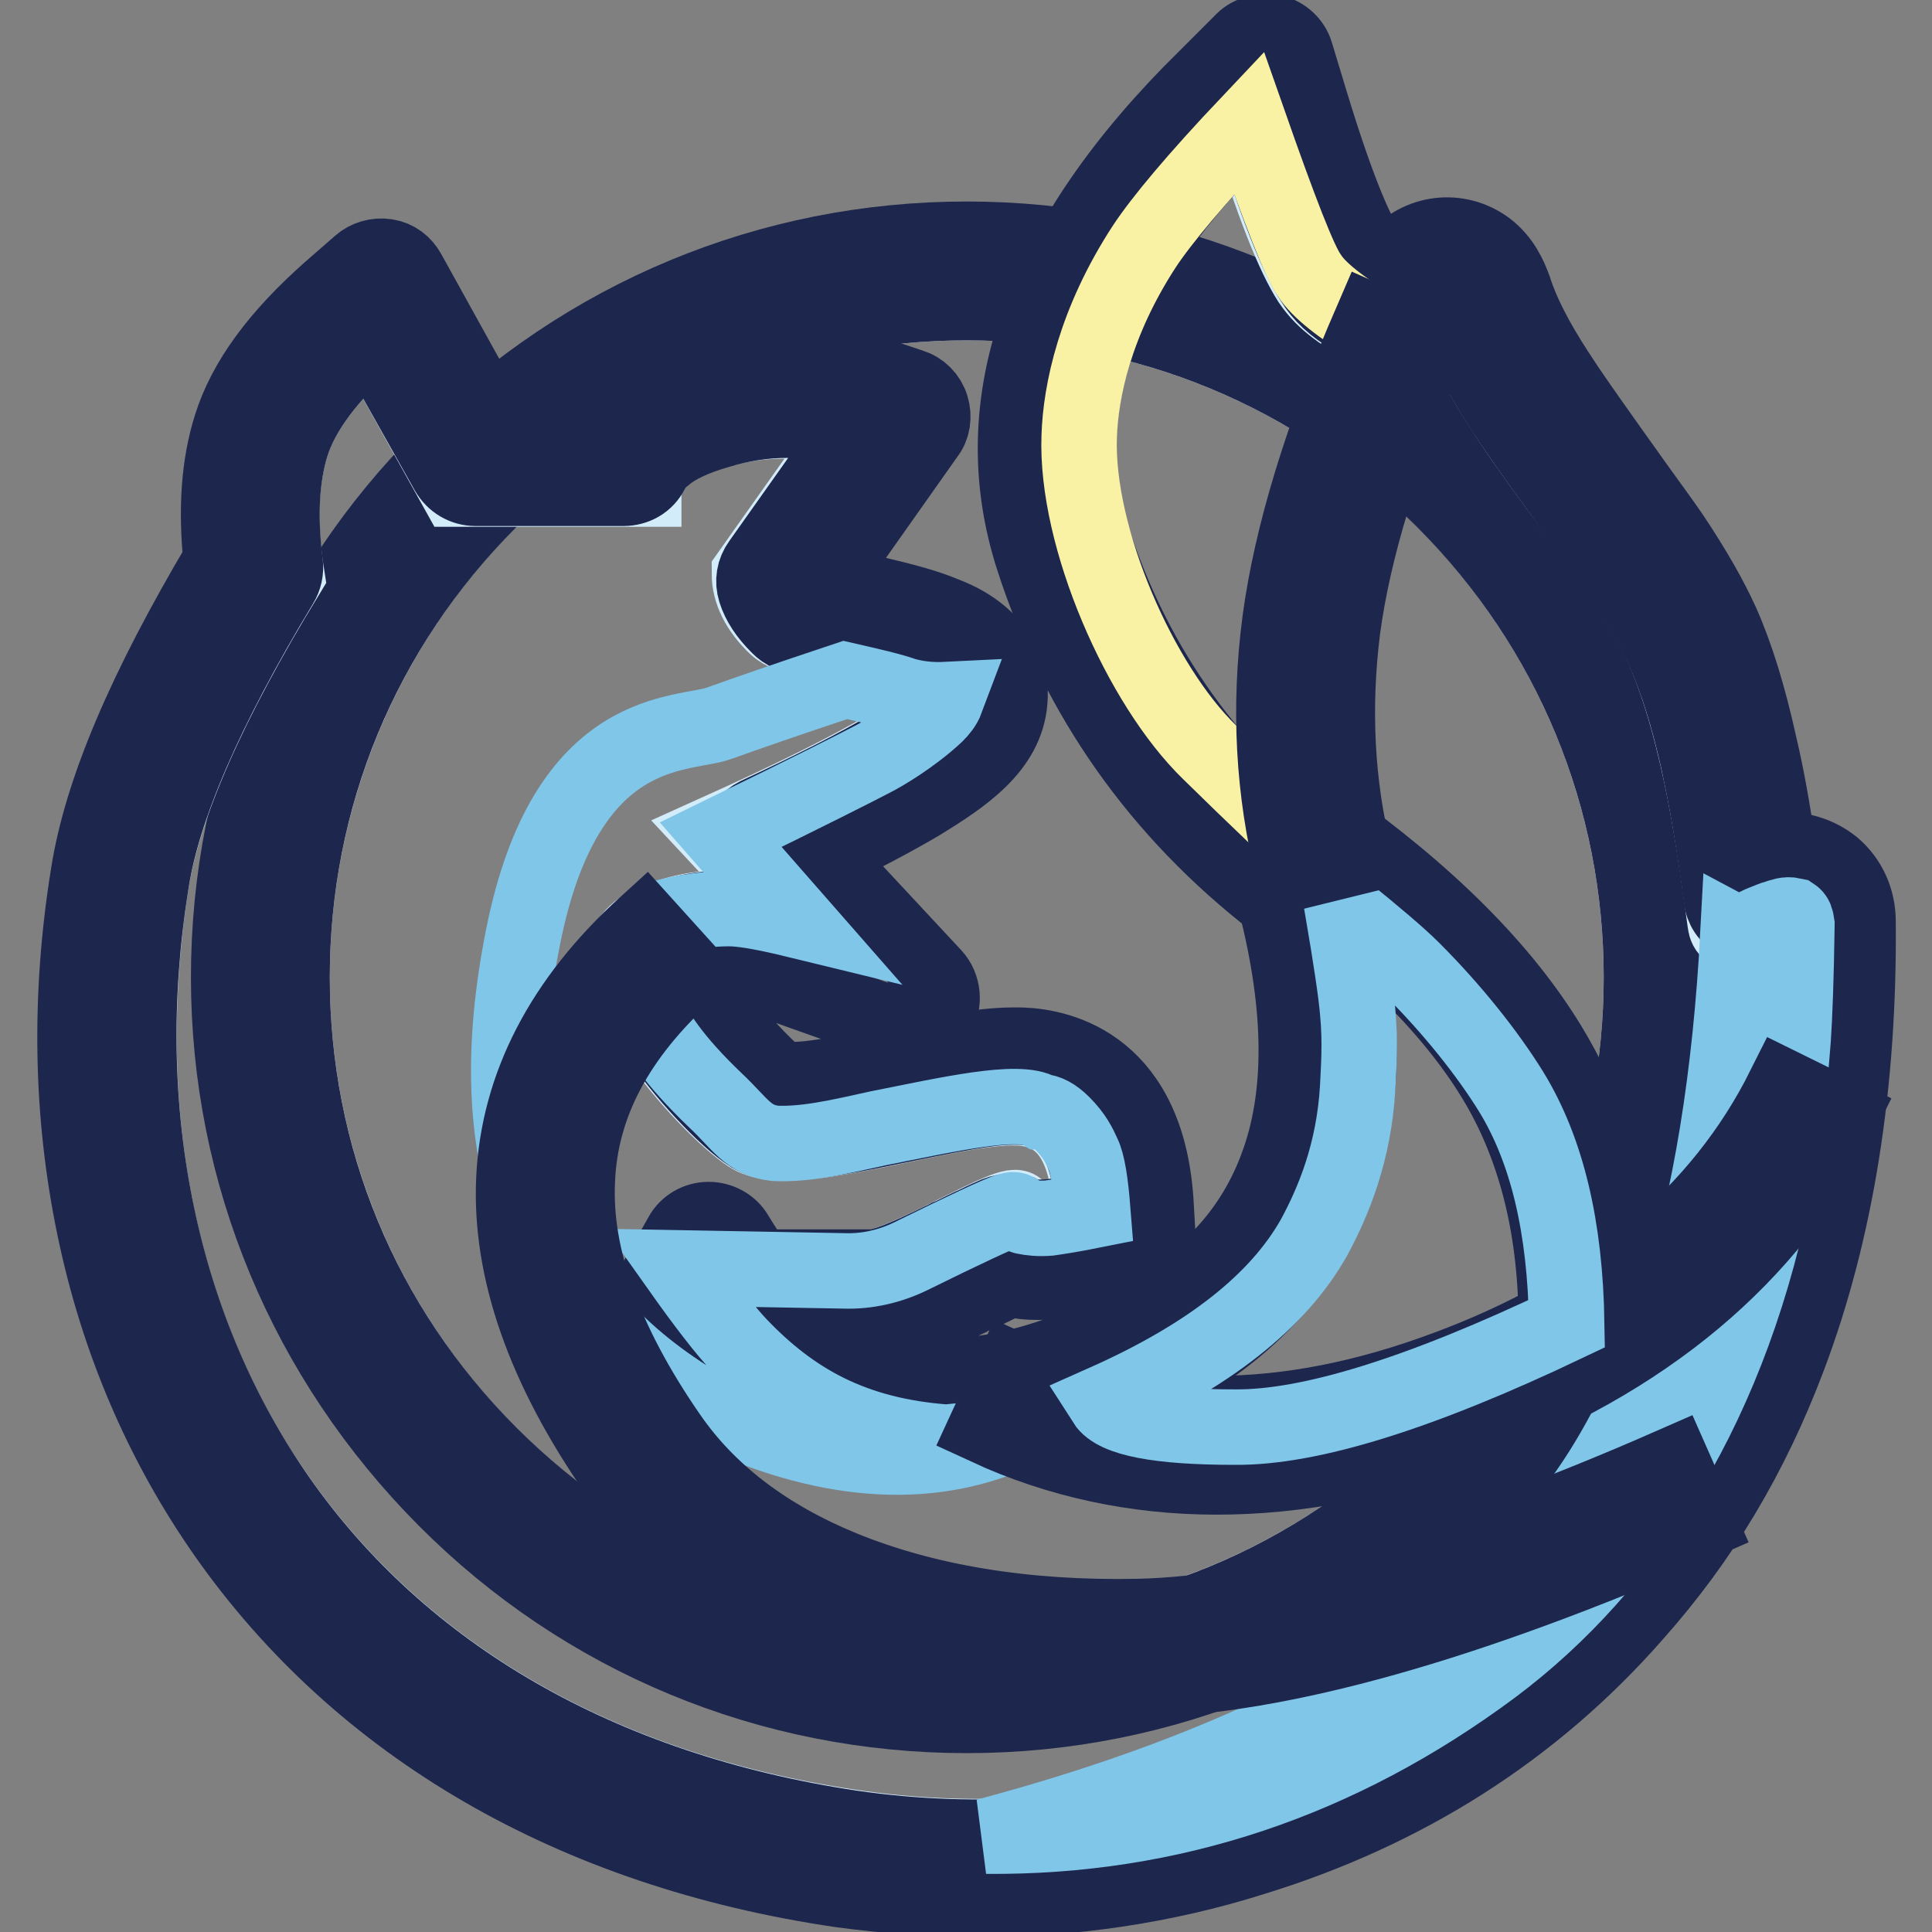
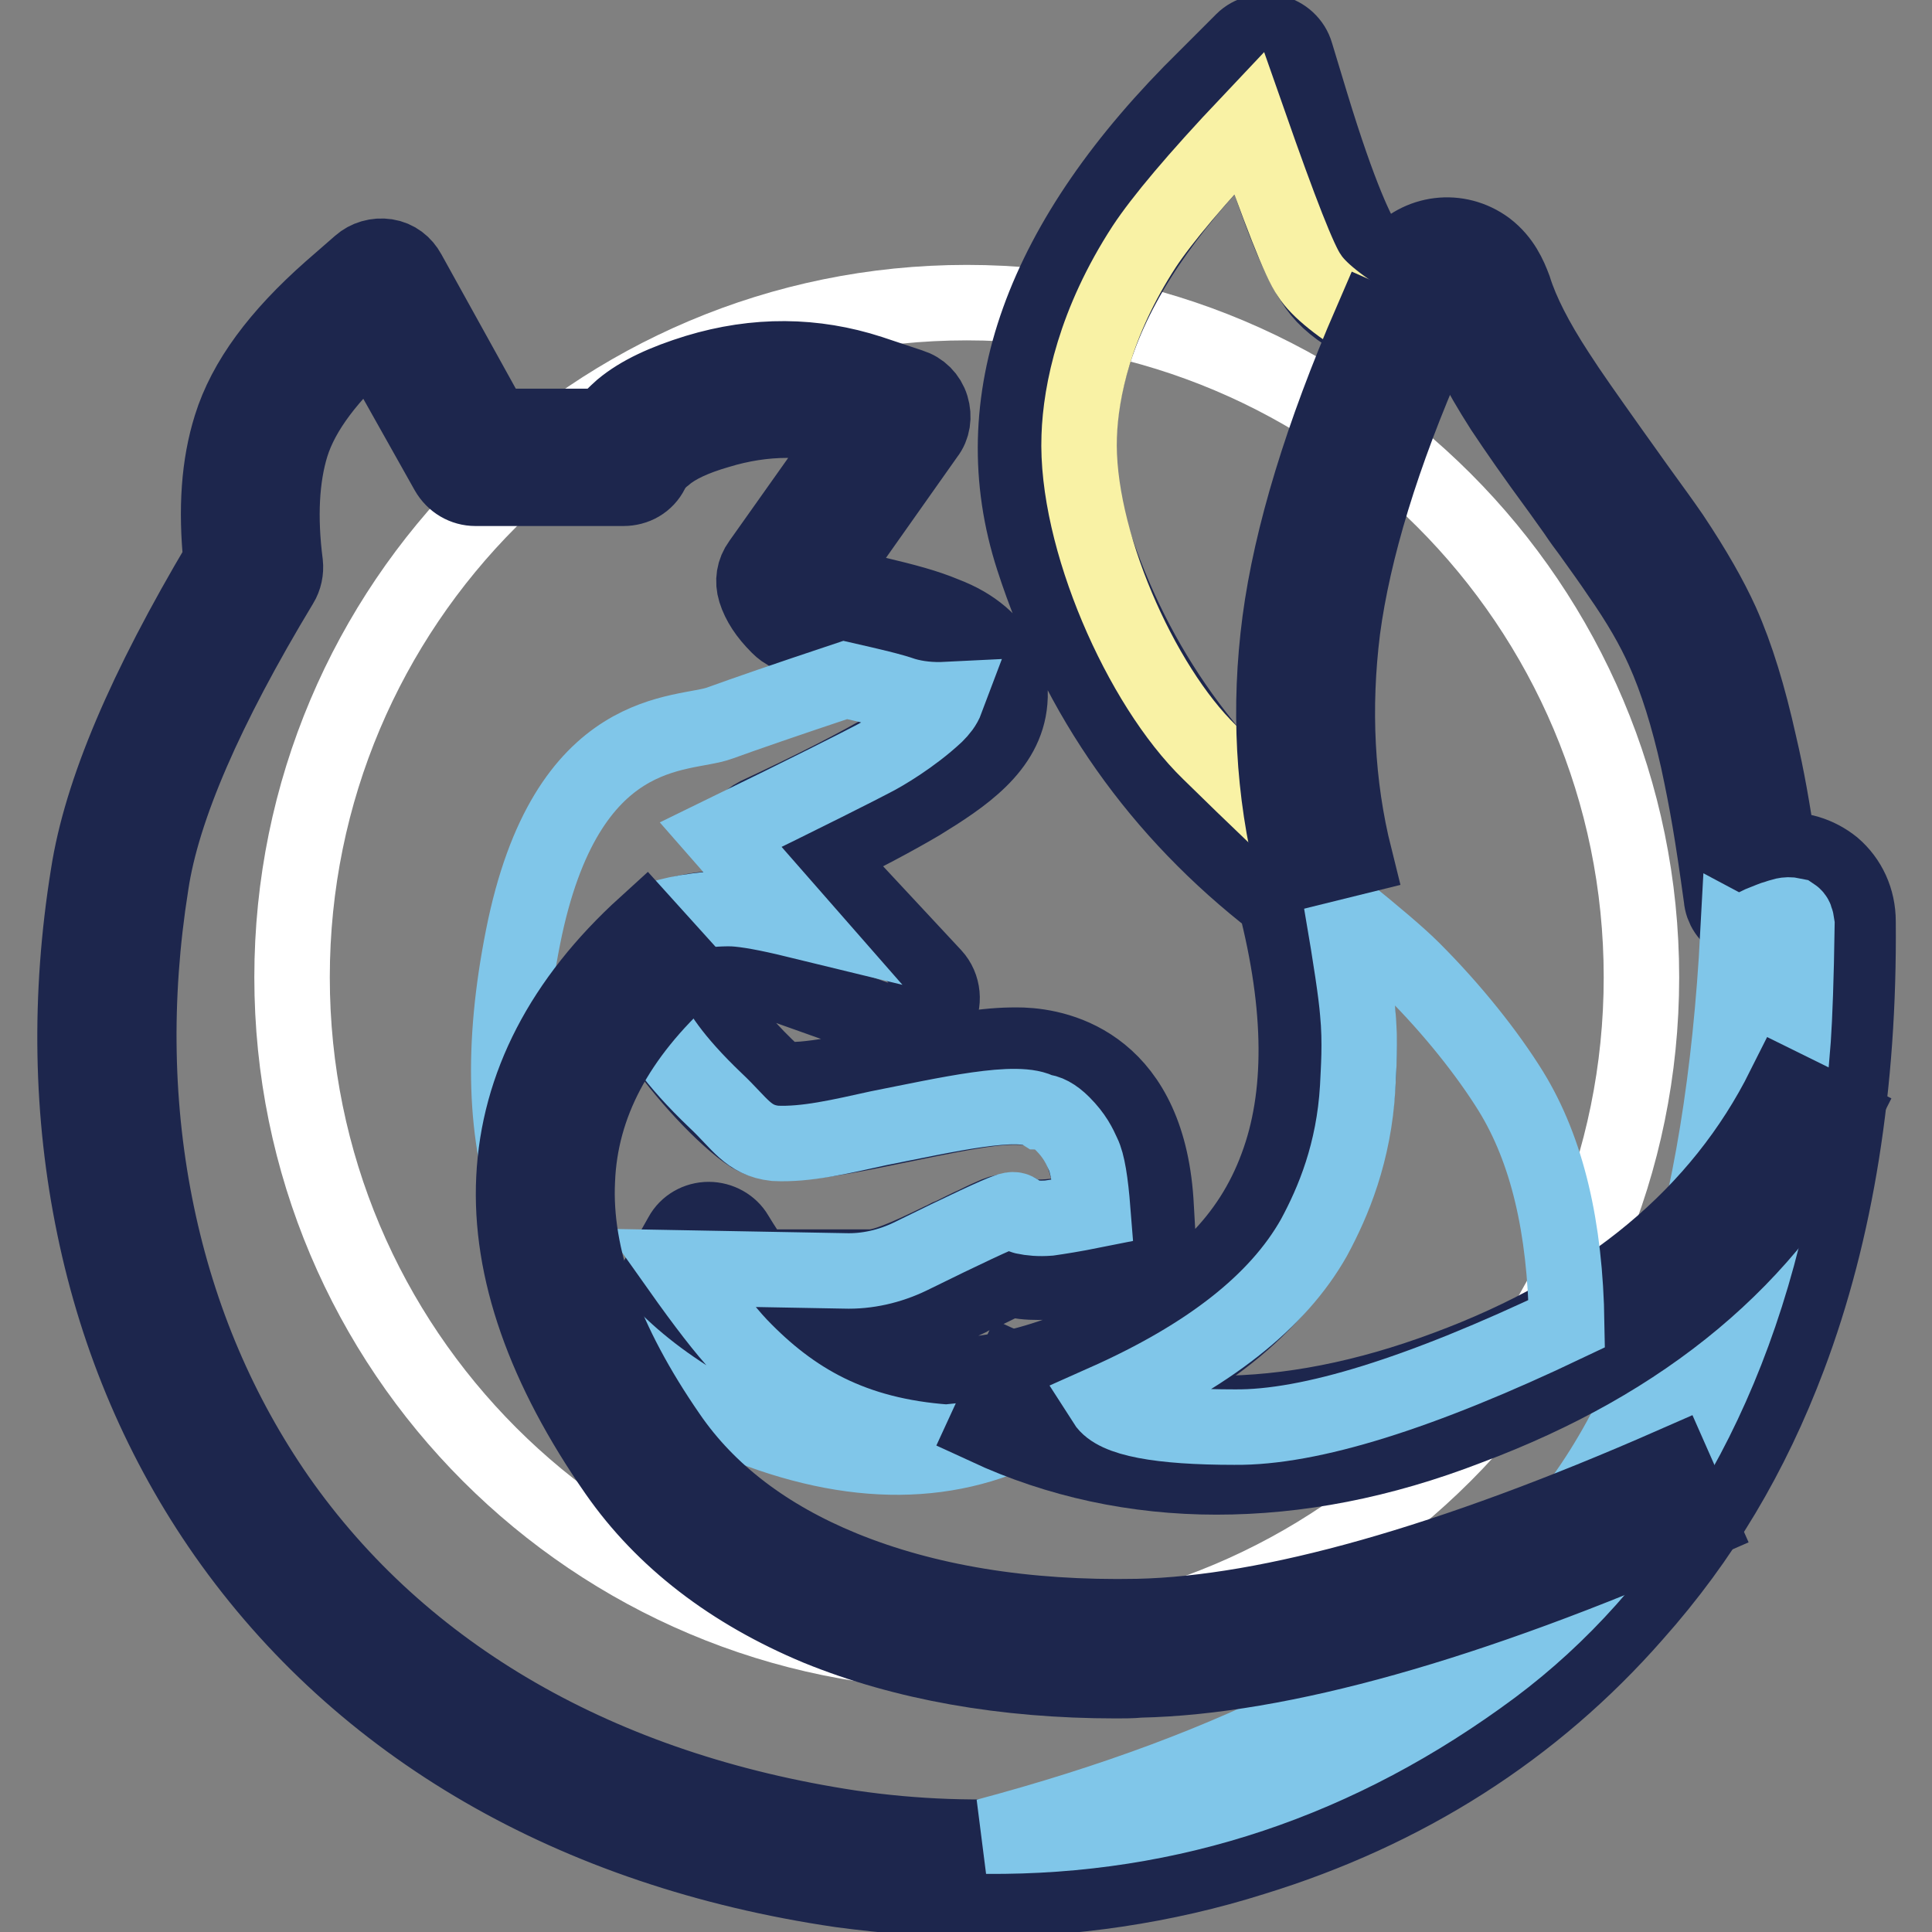
<svg xmlns="http://www.w3.org/2000/svg" version="1.1" x="0px" y="0px" viewBox="0 0 256 256" enable-background="new 0 0 256 256" xml:space="preserve">
  <rect x="0" y="0" width="256" height="256" fill="#808080" stroke="none" />
  <g>
    <path stroke-width="10" fill-opacity="0" stroke="#ffffff" d="M38.7,129.5c0,49.4,40,89.4,89.4,89.4c49.4,0,89.4-40,89.4-89.4l0,0c0-49.4-40-89.4-89.4-89.4 C78.7,40.1,38.7,80.1,38.7,129.5L38.7,129.5z" />
-     <path stroke-width="10" fill-opacity="0" stroke="#1d264d" d="M128.1,227.3c-26.1,0-50.7-10.2-69.1-28.7s-28.7-43-28.7-69.1s10.2-50.7,28.7-69.1 c18.5-18.5,43-28.7,69.1-28.7c26.1,0,50.7,10.2,69.1,28.7c18.5,18.5,28.7,43,28.7,69.1s-10.2,50.7-28.7,69.1 S154.2,227.3,128.1,227.3z M128.1,40.1c-23.9,0-46.3,9.3-63.2,26.2C48,83.2,38.7,105.6,38.7,129.5s9.3,46.3,26.2,63.2 c16.9,16.9,39.3,26.2,63.2,26.2c23.9,0,46.3-9.3,63.2-26.2c16.9-16.9,26.2-39.4,26.2-63.2s-9.3-46.3-26.2-63.2 C174.4,49.4,151.9,40.1,128.1,40.1z" />
-     <path stroke-width="10" fill-opacity="0" stroke="#d3ecfa" d="M165.4,16.3c-19.6,19.2-26.5,37.5-20.8,55.1c5.7,17.6,16.2,31.9,31.5,43.1c9.6,33.8,1.1,57-25.4,69.5 c-26.5,12.5-46.7,7.2-60.7-16h25c4.5,0,19.9-9.8,19.9-7.7c0,1.4,3.2,1.4,9.6,0c-0.4-8.8-3.6-13.3-9.6-13.5 c-9-0.4-30.1,7.3-35.6,3.6c-5.6-3.6-22.9-22.7-14-27.5c6-3.2,12.8-3.4,20.4-0.7l-11-11.8c20.2-9.1,30.5-15.1,30.7-18.3 c0.3-4.7-19.1-5.7-22.6-9.1c-2.3-2.2-3.5-4.6-3.5-7l13.3-18.8c-5.8-1.9-11.8-1.9-18,0c-6.2,1.9-9.3,4.4-9.3,7.6H60.5L49.3,44.7 c-5.7,5-9.3,9.8-10.7,14.3S36.9,69.3,38,76.2c-10.4,17-16.4,30.7-18,41c-9.4,60.5,23.3,114.6,92.7,124.9 c31.9,4.8,71.2-3.7,97.6-33.6c13.1-14.9,27.8-40.5,27.5-86.2c0-4.1-8.7,4.3-9.2,0c-1.2-8.7-3.2-24.8-8.2-36.3 c-5.7-13.2-22.9-29.8-28-45c-2.1-6.5-3.6,14.2-6.1,7.4c-1.7-4.8-8.8-5.3-12.7-11.1C171.4,33.9,168.6,26.9,165.4,16.3z" />
    <path stroke-width="10" fill-opacity="0" stroke="#1d264d" d="M129.6,251.7c-6.1,0-12.2-0.5-18.2-1.3c-35.4-5.2-63.6-21.6-81.5-47.1c-8.4-12-14.3-25.7-17.4-40.7 c-3.1-14.9-3.4-30.6-0.8-46.7c1.7-11,7.5-24.6,17.6-41.6c-0.7-6.9-0.3-12.7,1.3-17.8c1.9-6.1,6.3-12,13.2-18.1l3.9-3.4 c0.9-0.8,2.2-1.2,3.5-1c1.3,0.2,2.3,1,2.9,2.1l11.3,20.4H80c0.7-0.8,1.5-1.6,2.4-2.4c2.4-2,5.7-3.5,9.9-4.8 c7.9-2.4,15.6-2.3,23,0.1l5.4,1.8c1.3,0.4,2.3,1.4,2.7,2.7c0.4,1.3,0.2,2.7-0.6,3.7L109.1,77c1.1,0.3,2.4,0.7,4.9,1.3l1.9,0.4 c4.2,1,6.8,1.7,9.2,2.7c2.1,0.8,3.6,1.7,4.9,2.8c2.7,2.3,4.1,5.4,3.8,8.7c-0.5,6.2-6.2,10-11.9,13.5c-3.4,2-7.7,4.3-13.1,6.9 l14.9,16c1.3,1.4,1.5,3.6,0.5,5.2c-1,1.6-3.1,2.3-4.9,1.6l-16.3-5.8c-4.1-1.5-7.7-1.8-10.9-0.9c0.4,0.8,1,1.9,1.9,3.1 c2.9,4.3,7.3,8.9,9.5,10.6c0.5,0,1.5,0,2.9-0.1c2.4-0.2,5.2-0.7,10.6-1.8l1-0.2c9.9-2.1,13.4-2.6,17.5-2.5 c5,0.2,16.8,2.7,17.7,21.5l0.2,3.5c0.1,2-1.3,3.8-3.3,4.3l-3.4,0.8c-3.9,0.9-6.8,1.3-9.1,1.3c-1.4,0-2.6-0.1-3.8-0.5 c-0.3,0.1-0.6,0.3-0.9,0.5c-0.6,0.3-2.2,1.1-3.1,1.5l-0.5,0.2c-0.4,0.2-0.7,0.3-1,0.5c-6.1,2.9-9.6,4.4-13,4.4h-7 c3.1,2.3,6.3,4,9.9,4.9c8.2,2.1,17.7,0.5,29.2-4.9c11.2-5.3,18.3-12.4,21.8-21.9c3.5-9.3,3.4-21.1-0.2-35.1 c-15.4-11.9-26.2-27.2-32.1-45.5c-6.7-20.7,1-42.2,22.9-63.7l4.9-4.9c1-1,2.6-1.4,4-1.1c1.4,0.3,2.6,1.4,3,2.8l2,6.6 c3.9,12.8,6.2,17.2,7.2,18.8c0.4,0.6,1,1.2,2.7,2.3c0.2,0.1,0.5,0.3,0.7,0.4c0.2-0.3,0.4-0.6,0.6-0.8c3.1-3.7,8.3-4.3,12.1-1.5 c2.1,1.6,3,3.7,3.6,5.3c1,3.2,2.9,6.9,5.7,11.2c1.8,2.8,3.8,5.6,7.2,10.4l1,1.4l1,1.4c0.8,1.1,1.4,2,2,2.8c1.6,2.2,2.9,4,4,5.6 c3,4.5,5.1,8.2,6.6,11.5c2,4.5,3.6,9.8,5,16.1c1.1,4.7,1.7,8.3,2.6,14.1c2.7-0.3,5.2,0.5,7.2,2.1c2.1,1.8,3.3,4.4,3.3,7.3 c0.2,21.6-2.9,41-9.2,57.7c-4.9,13-11.5,24.1-20.4,34.1c-13.4,15.3-30.4,26.1-50.6,32.3C154.3,249.9,141.9,251.7,129.6,251.7 L129.6,251.7z M49.3,44.7c-5.7,5-9.3,9.8-10.7,14.3c-1.3,4.2-1.6,9.5-0.8,15.7c0.1,0.9-0.1,1.9-0.6,2.7 c-9.9,16.4-15.7,29.7-17.2,39.8c-2.4,15.1-2.1,29.8,0.8,43.7c2.9,13.9,8.3,26.5,16,37.6c16.5,23.6,42.8,38.7,75.9,43.7 c17,2.5,34.6,1.2,50.9-3.8c18.6-5.7,34.3-15.7,46.7-29.8c8.1-9.2,14.3-19.5,18.8-31.5c5.9-15.7,8.9-34.1,8.7-54.6 c0-0.3-0.1-0.7-0.3-1c-0.2-0.2-0.6-0.2-1.1-0.2c-0.6,0.1-0.8,0.2-2.4,0.9c-1.2,0.6-2.6,0.5-3.8-0.1c-1.2-0.6-2-1.8-2.1-3.1 c-1.2-8.7-1.9-12.7-3.1-18.3c-1.3-5.8-2.8-10.6-4.6-14.6c-1.3-2.9-3.1-6.1-5.9-10.1c-1-1.5-2.3-3.3-3.8-5.4c-0.6-0.8-1.2-1.6-2-2.8 l-1-1.4v0l-1-1.4c-3.6-4.9-5.6-7.8-7.6-10.8c-3.2-5-5.4-9.3-6.6-13.1c-0.3-0.9-0.5-1.1-0.6-1.2c-0.1-0.1-0.3-0.2-0.6,0.1 c-0.3,0.4-0.6,0.9-1.1,2.8c-0.4,1.3-1.4,2.4-2.7,2.8c-1.3,0.5-2.7,0.2-3.8-0.6c-0.6-0.4-1.2-0.8-2-1.3c-0.2-0.1-0.4-0.2-0.6-0.4 l-0.6-0.4c-0.5-0.3-0.9-0.6-1.3-0.8c-2.5-1.5-4.1-3-5.2-4.8c-2.2-3.3-5-10.4-8.2-21c-10,9.7-16.8,19.2-20.2,28.5 c-3.3,9-3.6,18-0.8,26.6c5.5,17,15.7,31.3,30.3,42.3c0.7,0.6,1.3,1.4,1.5,2.2c4.5,16.6,4.6,30.2,0.4,41.6 c-4.3,11.4-13,20.3-26.1,26.5c-13.3,6.3-24.8,8.1-34.9,5.4c-7.4-1.9-14-6.3-19.7-13h-6c-1.5,0-2.9-0.8-3.6-2.1 c-0.8-1.3-0.8-2.9,0-4.2l3.6-6.4c0.7-1.3,2.1-2.1,3.6-2.1c1.5,0,2.9,0.8,3.6,2c0.9,1.5,1.9,3,2.8,4.3h15c1.8,0,4.8-1.3,9.3-3.5 c0.3-0.1,0.6-0.3,1-0.5l0.5-0.2c0.8-0.4,2.6-1.3,3.1-1.5c1.2-0.6,2.1-1,2.8-1.3c1.2-0.5,2.6-0.5,3.7,0.1c0,0,0.1,0,0.1,0 c0.2,0.1,0.7,0.3,1.8,0.3c1.6,0,4-0.3,7.2-1.1c-0.6-13.2-7.4-13.4-9.6-13.5c-3.1-0.1-6.3,0.4-15.5,2.3l-1,0.2 c-5.7,1.2-8.7,1.7-11.4,2c-5.7,0.6-7.1-0.4-7.8-0.8c-3.4-2.2-9.1-8.3-12.4-13.3c-2.2-3.3-3.5-6.1-3.9-8.4c-0.5-2.7,0.3-4.7,2.4-5.8 c5.9-3.1,12.8-3.4,20.4-0.7l-7-7.5c-0.9-1-1.3-2.3-1-3.7c0.2-1.3,1.1-2.4,2.3-3c7.5-3.5,13.4-6.5,17.6-9c5.3-3.1,7.7-5.3,7.8-6.9 c0-0.3,0.1-0.9-0.9-1.7c-0.6-0.5-1.4-1-2.6-1.4c-1.8-0.7-3.7-1.3-8-2.3l-1.9-0.4c-2.8-0.7-4.3-1-5.6-1.5c-0.9-0.3-1.6-0.6-2.1-0.8 c0,0-0.1,0-0.1-0.1c-0.5-0.2-0.9-0.5-1.3-0.9l-0.1-0.1c-1.5-1.5-2.5-3-3-4.6c-0.4-1.3-0.2-2.6,0.6-3.7l12.4-17.5 c-5.7-1.9-11.8-1.9-18,0c-3.1,0.9-5.5,2-7,3.3c-0.8,0.6-1.4,1.3-1.8,2.1c-0.7,1.4-2.1,2.2-3.7,2.2H63c-1.5,0-2.9-0.8-3.7-2.2 L49.3,44.7L49.3,44.7z" />
    <path stroke-width="10" fill-opacity="0" stroke="#80c6e9" d="M112,90.1c3.5,0.8,6.1,1.4,7.8,2c1.7,0.5,3.6,0.7,5.6,0.6c-0.3,0.8-0.8,1.4-1.4,2c-3.1,2.9-7,5.2-8.4,5.9 c-1.7,0.9-8.4,4.3-20.1,10l9.9,11.3c-3.7-0.9-6.4-1.4-8.3-1.5c-4-0.1-8.8,0.9-10,1.5c-1.6,0.8-2.8,1.6-2.8,3.1 c-0.2,4.9-0.5,10.3,10.5,20.8c3.3,3.1,4.3,5.3,7.9,5.7c4.1,0.2,8.7-0.9,13.7-2c9.1-1.8,18.6-4,21.5-2.2c0.8,0,1.8,0.5,2.9,1.6 c1.6,1.6,2.2,2.9,2.7,4c0.6,1.2,1,3.7,1.3,7.5c-2.5,0.5-4.4,0.8-5.8,1c-1.3,0.1-2.4,0-3.3-0.2c-0.1,0-0.2-0.1-0.2-0.1 c-0.4-0.3-0.6-0.6-0.7-0.6c-0.2-0.1-0.4-0.4-1.4,0c-1.2,0.4-5.5,2.4-12.8,6c-2.7,1.3-5.7,2-8.7,1.9L90,168c3.4,4.8,6.1,8.3,8,10.3 c7,7.3,15,11.9,27.4,12.8l7.9-0.8c-11.8,4.8-25.6,3.4-41.3-4.5c-21.3-13.1-28.4-32.9-22.7-61.6C75,95.4,90.6,97.6,95.4,95.8 C98.7,94.6,104.2,92.7,112,90.1L112,90.1z" />
    <path stroke-width="10" fill-opacity="0" stroke="#f9f2a5" d="M165.5,16.3c-7,7.4-11.6,12.9-13.9,16.4c-6.5,10-8.4,19.1-8.6,25.1c-0.5,13.4,8.1,33,17.3,41.9 c6.1,6,11.1,10.7,14.8,14.2c-4.8-12.2-6.3-22.5-4.6-30.8c1.7-8.3,5.6-21.5,11.7-39.6c-4.6-2.8-7.5-5.1-8.7-7 C172.2,34.7,169.6,28,165.5,16.3z" />
    <path stroke-width="10" fill-opacity="0" stroke="#80c6e9" d="M230.3,123.6c-2,38-10.6,65.2-26,81.6c-15.4,16.4-39.9,29.1-73.6,38.1c24.5,0.2,46.8-7.3,67.1-22.4 c17.9-13.4,31.9-35,37.6-65.5c0.7-3.8,1.6-9.7,2.2-17.7c0.2-2.9,0.4-8,0.5-15.2c-0.1-0.7-0.2-1-0.5-1.2c-0.9-0.2-1.5,0.1-2.2,0.3 c-0.4,0.1-1.1,0.4-2.1,0.8c-0.8,0.4-1.5,0.7-2,0.9C230.8,123.6,230.5,123.7,230.3,123.6L230.3,123.6z" />
    <path stroke-width="10" fill-opacity="0" stroke="#1d264d" d="M147.9,222.7c-14.9,0-28.2-2.4-39.5-7c-11.5-4.8-20.5-11.7-26.7-20.6c-9.6-13.8-14.2-26.9-13.6-39 c0.6-12.2,6.4-23.5,17.4-33.5l5.6,6.2c-9.4,8.5-14.2,17.6-14.6,27.6c-0.5,10.1,3.6,21.5,12.1,33.8c5.2,7.6,13,13.5,23,17.6 c11,4.5,24.2,6.7,39.2,6.4c17.5-0.4,41.3-7.1,70.9-20.1l3.4,7.7c-30.6,13.4-55.5,20.4-74.1,20.8C150,222.7,148.9,222.7,147.9,222.7 L147.9,222.7z" />
    <path stroke-width="10" fill-opacity="0" stroke="#1d264d" d="M161.2,195.7c-10.7,0-21-2.2-30.5-6.6l3.5-7.6c8.5,3.9,17.6,5.8,27,5.8c9.6,0,19.8-2,30.5-6 c21.3-7.9,36.3-20.4,44.7-37.2l7.5,3.7c-9.4,18.8-26,32.6-49.3,41.3C183,193.6,171.9,195.7,161.2,195.7L161.2,195.7z" />
-     <path stroke-width="10" fill-opacity="0" stroke="#1d264d" d="M214.6,177l-8.4-0.1c0.2-12.5-2.2-23.3-7.2-32.3c-5.1-9.1-13.8-18.3-26-27.2l5-6.8 c13.2,9.7,22.7,19.7,28.4,29.9C212.1,150.7,214.9,163,214.6,177z" />
    <path stroke-width="10" fill-opacity="0" stroke="#80c6e9" d="M146.4,185.8c1.4,2.2,7.2,3.3,17.2,3.3c10,0.1,24.7-4.5,44-13.7c-0.2-12.8-2.6-23-7.4-30.8 c-3.1-5-7.7-10.8-13-16.1c-1.9-1.9-5-4.5-9.3-8c1.1,6.5,1.8,11.1,2,13.6c0.4,4.1,0.1,7.7,0,10c-0.5,8.6-3.2,15.1-5.8,19.9 C169.3,172.5,160.1,179.7,146.4,185.8L146.4,185.8z" />
    <path stroke-width="10" fill-opacity="0" stroke="#1d264d" d="M171.4,115.6c-2.7-10.7-3.3-21.9-1.8-33.3c1.5-11.3,5.6-24.7,12.1-39.7l7.7,3.4 c-6.3,14.3-10.1,26.9-11.5,37.4c-1.3,10.4-0.8,20.6,1.6,30.2L171.4,115.6z" />
  </g>
</svg>